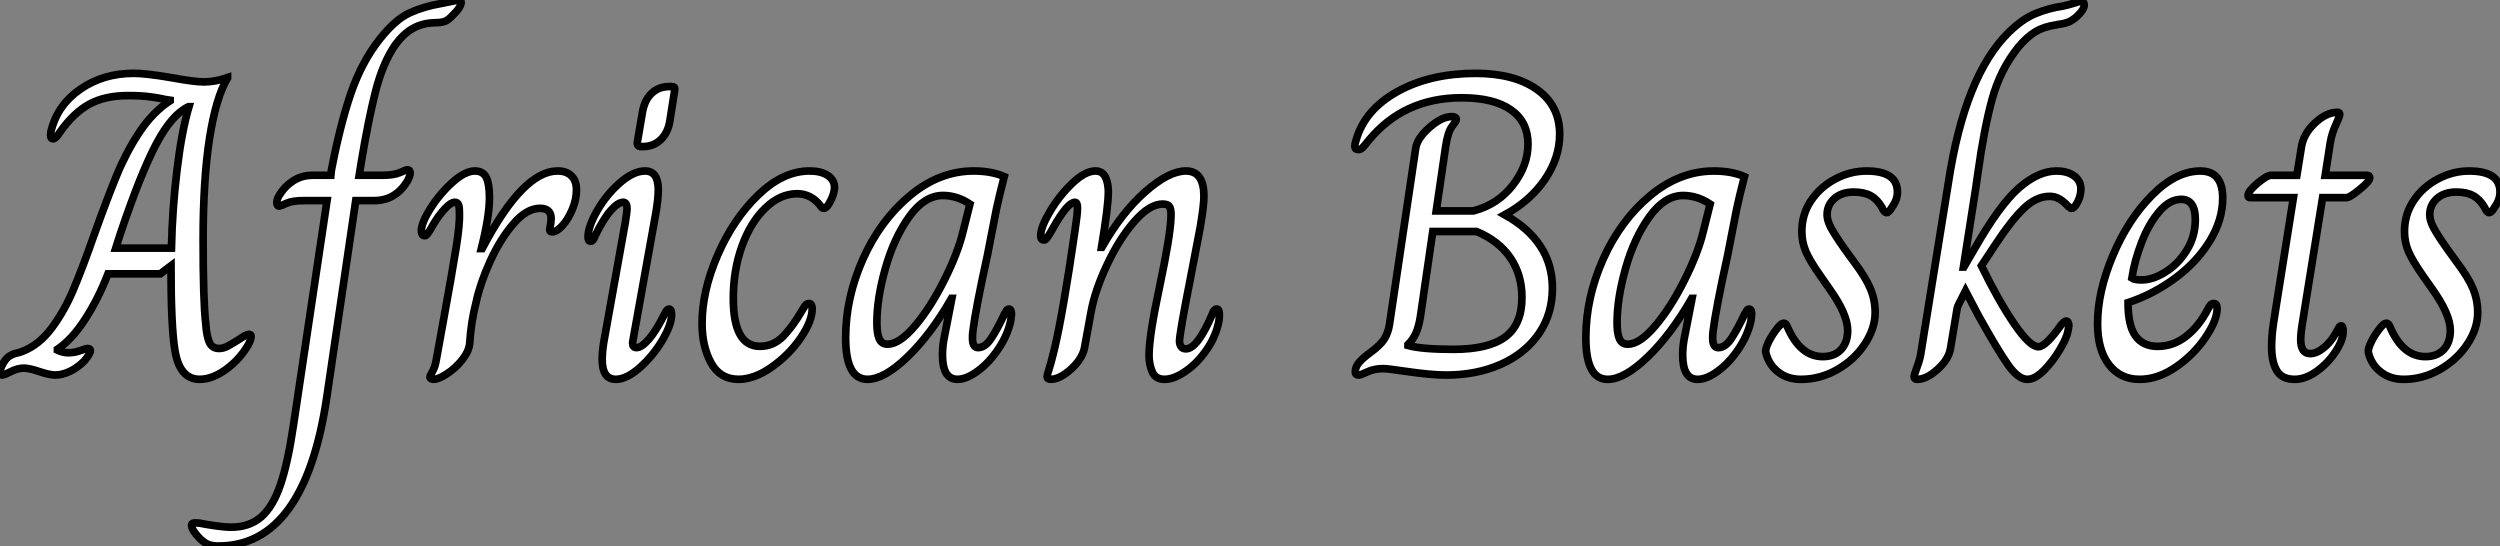
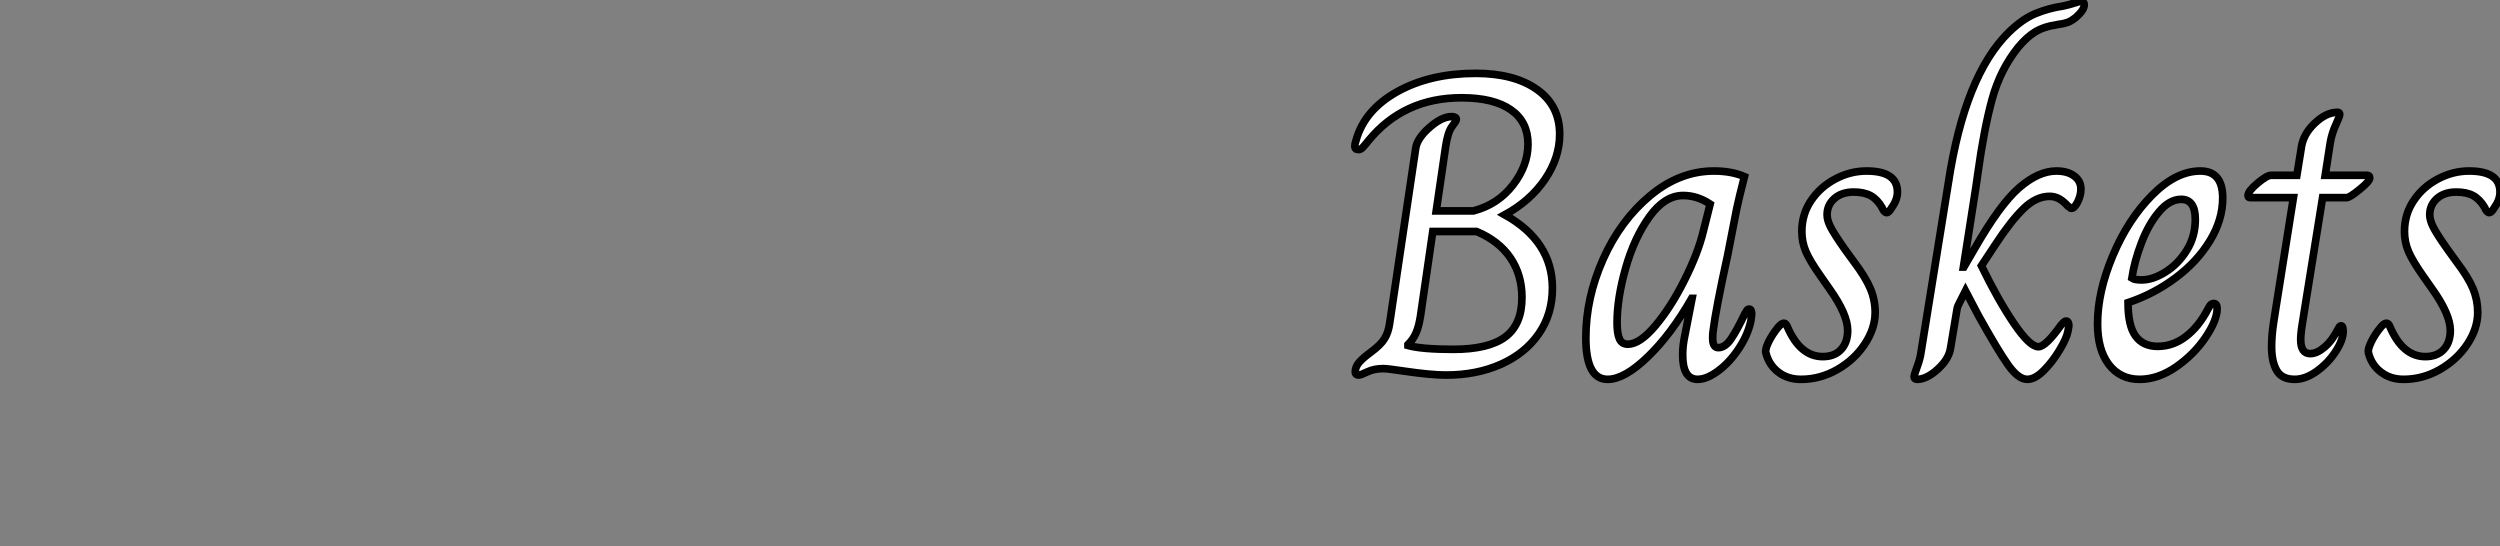
<svg xmlns="http://www.w3.org/2000/svg" viewBox="-3.342 -2 326.642 71.34">
  <rect x="-3.342" y="-2" width="326.642" height="71.34" fill="#808080" stroke="none" />
-   <path d="M23.74 0.56Q21.11 0.56 20.50-3.25L20.50-3.25Q19.99-6.33 19.99-14.28L19.99-14.28L18.59-13.22L11.76-13.22Q10.47-9.91 8.76-7.28Q7.06-4.65 5.15-3.36L5.15-3.36L5.15-3.25Q5.88-2.91 6.55-2.91L6.55-2.91Q7.39-2.91 8.15-3.19Q8.90-3.47 9.07-3.47L9.07-3.47Q9.46-3.47 9.46-3.19L9.46-3.19Q9.46-2.80 8.68-1.85L8.68-1.85Q7.78-0.95 6.78-0.48Q5.77 0 4.87 0L4.87 0Q4.14 0 2.80-0.45L2.80-0.45Q1.46-0.90 0.78-0.90L0.78-0.90Q-0.06-0.90-0.92-0.45Q-1.79 0-2.07 0L-2.07 0Q-2.35 0-2.35-0.28L-2.35-0.28Q-2.35-0.84-1.90-1.60Q-1.46-2.35-0.84-2.63L-0.84-2.63Q-0.50-2.80-0.20-2.86Q0.11-2.91 0.56-3.08L0.56-3.08Q2.74-3.92 4.40-6.13Q6.05-8.34 7.22-11.12Q8.40-13.89 9.91-18.20L9.91-18.20Q11.65-23.07 12.91-26.12Q14.17-29.18 15.90-31.78Q17.64-34.38 19.88-35.84L19.88-35.84L19.88-35.90Q19.10-36.01 18.70-36.12L18.70-36.12Q18.48-36.18 17.33-36.34Q16.18-36.51 14.39-36.51L14.39-36.51Q11.37-36.51 9.32-35.39Q7.28-34.27 5.49-31.75L5.49-31.75Q4.93-30.86 4.59-30.86L4.59-30.86Q4.26-30.86 4.26-31.30L4.26-31.30L4.31-31.86Q5.15-35.28 8.15-37.35Q11.14-39.42 15.12-39.42L15.12-39.42Q16.74-39.42 19.99-38.86L19.99-38.86Q23.02-38.30 24.30-38.30L24.30-38.30Q25.76-38.30 27.38-38.86L27.38-38.86L27.38-38.81Q25.87-36.29 25.03-30.94Q24.19-25.59 24.19-17.70L24.19-17.70Q24.19-9.58 24.53-6.72L24.53-6.72Q24.64-5.10 25.00-4.28Q25.37-3.47 26.26-3.47L26.26-3.47Q26.82-3.47 27.36-3.75Q27.89-4.03 28.78-4.59L28.78-4.59Q29.85-5.32 30.13-5.32L30.13-5.32Q30.46-5.32 30.46-5.10L30.46-5.10Q30.46-4.65 30.13-4.03L30.13-4.03Q29.06-2.13 27.24-0.78Q25.42 0.56 23.74 0.56L23.74 0.56ZM12.77-16.58L20.05-16.58Q20.16-21.73 20.78-26.80Q21.39-31.86 22.34-35.06L22.34-35.06L22.29-35.06Q20.10-34.05 18.06-30.18Q16.02-26.32 13.38-18.48L13.38-18.48L12.77-16.58ZM26.21 22.34Q25.42 22.34 24.89 22.15Q24.36 21.95 23.74 21.34L23.74 21.34Q22.68 20.27 22.68 19.60L22.68 19.60Q22.68 19.32 23.13 19.32L23.13 19.32Q23.74 19.32 24.47 19.49L24.47 19.49Q26.71 19.88 27.83 19.88L27.83 19.88Q30.24 19.88 31.78 18.54Q33.32 17.19 34.30 14.31Q35.28 11.42 36.01 6.44L36.01 6.44L40.38-22.79L37.41-22.79Q35.84-22.79 35.06-22.43Q34.27-22.06 34.16-22.06L34.16-22.06Q33.82-22.06 33.82-22.51L33.82-22.51Q33.82-23.02 34.16-23.52L34.16-23.52Q34.83-24.64 35.95-25.37Q37.07-26.10 38.53-26.10L38.53-26.10L40.88-26.10L40.94-26.71Q42.06-32.59 43.48-36.76Q44.91-40.94 47.32-43.96L47.32-43.96Q49.34-46.48 51.18-47.32Q53.03-48.16 55.33-48.55L55.33-48.55Q56.56-48.78 57.01-48.89Q57.46-49 57.62-49L57.62-49Q57.90-49 57.90-48.72L57.90-48.72Q57.90-48.05 56.78-46.98L56.78-46.98Q56.22-46.37 55.75-46.20Q55.27-46.03 54.43-46.03L54.43-46.03Q52.81-45.98 51.58-45.28Q50.34-44.58 49.28-43.12L49.28-43.12Q47.66-40.77 46.70-36.99Q45.75-33.21 44.86-27.83L44.86-27.83L44.58-26.10L47.60-26.10Q49.11-26.10 49.92-26.46Q50.74-26.82 50.90-26.82L50.90-26.82Q51.24-26.82 51.24-26.38L51.24-26.38Q51.24-26.04 50.90-25.37L50.90-25.37Q49.34-22.79 46.54-22.79L46.54-22.79L44.13-22.79L40.32 3.08Q37.41 22.34 26.21 22.34L26.21 22.34ZM54.32 0.56Q54.10 0.56 53.96 0.48Q53.82 0.39 53.82 0.28L53.82 0.28Q53.82 0.11 54.15-0.45Q54.49-1.01 54.66-2.02L54.66-2.02Q54.88-3.19 55.05-4.17Q55.22-5.15 55.38-5.99L55.38-5.99Q56.78-13.66 57.26-16.72Q57.74-19.77 57.68-21.17L57.68-21.17Q57.68-21.90 57.57-22.23Q57.46-22.57 57.06-22.57L57.06-22.57Q56.56-22.57 55.78-21.73Q54.99-20.89 54.32-19.77L54.32-19.77Q54.04-19.26 53.82-18.90Q53.59-18.54 53.45-18.37Q53.31-18.20 53.14-18.20L53.14-18.20Q52.92-18.20 52.81-18.37Q52.70-18.54 52.70-18.82L52.70-18.82Q52.70-19.88 53.90-21.78Q55.10-23.69 56.76-25.17Q58.41-26.66 59.70-26.66L59.70-26.66Q60.76-26.66 61.18-25.82Q61.60-24.98 61.60-23.18L61.60-23.18Q61.60-20.72 60.54-16.52L60.54-16.52L60.65-16.52Q65.97-26.66 70.50-26.66L70.50-26.66Q71.68-26.66 72.32-26.01Q72.97-25.37 72.97-24.19L72.97-24.19Q72.97-22.96 72.44-21.67Q71.90-20.38 71.15-19.54Q70.39-18.70 69.78-18.70L69.78-18.70Q69.38-18.70 69.50-19.21L69.50-19.21Q69.66-19.99 69.66-20.44L69.66-20.44Q69.66-21.78 68.21-21.78L68.21-21.78Q66.47-21.78 64.74-19.77Q63.00-17.75 61.68-14.84Q60.37-11.93 59.86-9.52L59.86-9.52Q59.19-6.94 59.02-4.14L59.02-4.14Q58.91-3.08 58.04-1.99Q57.18-0.90 56.06-0.17Q54.94 0.56 54.32 0.56L54.32 0.56ZM81.42-29.85Q80.86-29.85 80.92-30.41L80.92-30.41L81.59-34.33Q81.87-35.95 82.80-36.82Q83.72-37.69 85.12-37.69L85.12-37.69L85.34-37.69Q85.68-37.69 85.76-37.58Q85.85-37.46 85.79-37.13L85.79-37.13L85.18-33.26Q84.95-31.70 84.00-30.77Q83.05-29.85 81.65-29.85L81.65-29.85L81.42-29.85ZM78.12 0.56Q76.33 0.56 76.33-2.02L76.33-2.02Q76.33-3.30 76.66-4.98L76.66-4.98L79.35-19.94Q79.58-21.39 79.58-21.73L79.58-21.73Q79.58-22.57 79.07-22.57L79.07-22.57Q78.40-22.57 77.45-21.50Q76.50-20.44 75.38-18.14L75.38-18.14Q75.15-17.47 74.82-17.47L74.82-17.47Q74.48-17.47 74.48-18.03L74.48-18.03Q74.48-19.38 75.68-21.48Q76.89-23.58 78.65-25.12Q80.42-26.66 81.93-26.66L81.93-26.66Q83.66-26.66 83.66-24.19L83.66-24.19Q83.66-23.02 83.33-21.11L83.33-21.11L80.42-4.93L80.30-4.20Q80.30-3.58 80.81-3.58L80.81-3.58Q81.48-3.58 82.43-4.68Q83.38-5.77 84.50-8.01L84.50-8.01Q84.78-8.62 85.06-8.62L85.06-8.62Q85.40-8.62 85.40-7.90L85.40-7.90Q85.40-6.61 84.20-4.56Q82.99-2.52 81.26-0.98Q79.52 0.56 78.12 0.56L78.12 0.56ZM94.14 0.56Q91.73 0.56 90.55-1.60Q89.38-3.75 89.38-6.72L89.38-6.72Q89.38-10.98 91.42-15.68Q93.46-20.38 96.71-23.52Q99.96-26.66 103.43-26.66L103.43-26.66Q104.94-26.66 105.81-26.07Q106.68-25.48 106.68-24.53L106.68-24.53Q106.68-23.63 106.01-22.46L106.01-22.46Q105.62-21.78 105.28-21.78L105.28-21.78Q105.06-21.78 104.89-22.06L104.89-22.06Q103.66-23.69 101.81-23.69L101.81-23.69Q99.57-23.69 97.64-21.81Q95.70-19.94 94.58-16.80Q93.46-13.66 93.46-10.02L93.46-10.02Q93.46-3.75 96.94-3.75L96.94-3.75Q98.73-3.75 100.02-5.10Q101.30-6.44 102.42-8.40L102.42-8.40Q102.54-8.57 102.70-8.85Q102.87-9.13 103.01-9.24Q103.15-9.35 103.38-9.35L103.38-9.35Q103.54-9.35 103.66-9.16Q103.77-8.96 103.77-8.68L103.77-8.68Q103.77-7.06 102.26-4.84Q100.74-2.63 98.48-1.04Q96.21 0.56 94.14 0.56L94.14 0.56ZM110.99 0.56Q108.14 0.56 108.14-4.87L108.14-4.87Q108.14-10.08 110.40-15.15Q112.67-20.22 116.54-23.44Q120.40-26.66 124.88-26.66L124.88-26.66Q127.18-26.66 128.86-25.93L128.86-25.93Q128.13-23.07 127.85-21.73L127.85-21.73L126.67-15.68Q125.10-8.51 124.77-5.77L124.77-5.77Q124.71-5.38 124.71-4.82L124.71-4.82Q124.71-3.58 125.44-3.58L125.44-3.58Q126.34-3.58 127.12-4.73Q127.90-5.88 128.91-8.01L128.91-8.01Q128.97-8.06 129.11-8.34Q129.25-8.62 129.47-8.62L129.47-8.62Q129.81-8.62 129.81-7.95L129.81-7.95L129.70-7.06Q129.30-5.21 128.10-3.42Q126.90-1.62 125.41-0.53Q123.93 0.56 122.75 0.56L122.75 0.56Q120.79 0.56 120.79-2.63L120.79-2.63Q120.79-3.86 121.07-5.15L121.07-5.15L122.02-10.02L121.97-10.02Q119.28-5.32 116.23-2.38Q113.18 0.56 110.99 0.56L110.99 0.56ZM113.62-4.03Q115.19-4.03 117.24-6.47Q119.28-8.90 121.04-12.43Q122.81-15.96 123.48-18.76L123.48-18.76L124.38-22.34Q122.70-23.46 120.85-23.46L120.85-23.46Q118.44-23.46 116.45-20.69Q114.46-17.92 113.34-13.97Q112.22-10.02 112.22-6.83L112.22-6.83Q112.22-5.43 112.53-4.73Q112.84-4.03 113.62-4.03L113.62-4.03ZM134.96 0.56Q134.46 0.56 134.46 0.22L134.46 0.22Q134.46 0 134.71-0.76Q134.96-1.51 135.41-3.36L135.41-3.36Q136.53-8.01 138.10-18.87L138.10-18.87Q138.43-21 138.43-21.84L138.43-21.84Q138.43-22.57 138.10-22.57L138.10-22.57Q137.14-22.57 135.24-19.21L135.24-19.21Q134.96-18.70 134.74-18.34Q134.51-17.98 134.37-17.81Q134.23-17.64 134.06-17.64L134.06-17.64Q133.62-17.64 133.62-18.20L133.62-18.20Q133.62-19.32 134.85-21.39Q136.08-23.46 137.76-25.06Q139.44-26.66 140.78-26.66L140.78-26.66Q141.68-26.66 142.07-25.87Q142.46-25.09 142.46-23.91L142.46-23.91Q142.46-22.06 141.57-16.69L141.57-16.69L141.62-16.69Q144.20-21.22 147.28-23.94Q150.36-26.66 152.60-26.66L152.60-26.66Q154.95-26.66 154.95-23.35L154.95-23.35Q154.95-22.12 154.45-19.21L154.45-19.21L153.16-12.49Q151.76-5.38 151.76-4.42L151.76-4.42Q151.76-4.03 151.96-3.72Q152.15-3.42 152.60-3.42L152.60-3.42Q154.11-3.42 156.07-8.01L156.07-8.01Q156.24-8.62 156.63-8.62L156.63-8.62Q156.97-8.62 156.97-7.95L156.97-7.95Q156.97-7.45 156.91-7.06L156.91-7.06Q156.52-5.04 155.29-3.28Q154.06-1.51 152.54-0.48Q151.03 0.56 149.80 0.56L149.80 0.56Q148.62 0.56 148.20-0.42Q147.78-1.40 147.78-2.58L147.78-2.58Q147.78-5.10 149.18-11.65L149.18-11.65Q150.53-18.03 150.64-20.50L150.64-20.50Q150.70-21.50 150.50-21.92Q150.30-22.34 149.58-22.34L149.58-22.34Q147.84-22.34 145.85-20.05Q143.86-17.75 142.30-14.42Q140.73-11.09 140.22-8.34L140.22-8.34L139.33-3.47Q138.99-2.02 137.54-0.73Q136.08 0.56 134.96 0.56L134.96 0.56Z" fill="white" stroke="black" transform="translate(0 0) scale(1 1) translate(-0.992 47)" />
-   <path d="M2.86 0Q2.41 0 2.41-0.39L2.41-0.39Q2.41-1.06 2.91-1.65Q3.42-2.24 4.42-2.97L4.42-2.97Q5.71-3.92 6.22-4.73Q6.72-5.54 6.89-6.66L6.89-6.66L10.30-29.57Q10.47-30.91 12.10-32.34Q13.72-33.77 15.01-33.77L15.01-33.77Q15.62-33.77 15.62-33.38L15.62-33.38Q15.62-33.21 15.06-32.48Q14.50-31.75 14.22-29.85L14.22-29.85L12.99-21.45L17.86-21.45Q21.06-22.29 23.02-24.84Q24.98-27.38 24.98-30.18L24.98-30.18Q24.98-33.10 22.74-34.66Q20.50-36.23 16.30-36.23L16.30-36.23Q8.74-36.23 4.14-30.63L4.14-30.63Q3.75-30.13 3.44-29.79Q3.14-29.46 2.86-29.46L2.86-29.46Q2.35-29.46 2.35-29.90L2.35-29.90Q2.35-30.18 2.52-30.69L2.52-30.69Q3.64-34.66 7.92-37.04Q12.21-39.42 18.14-39.42L18.14-39.42Q23.18-39.42 26.15-37.32Q29.12-35.22 29.12-31.47L29.12-31.47Q29.12-28.39 27.19-25.56Q25.26-22.74 21.95-20.94L21.95-20.94Q28.17-17.47 28.17-11.37L28.17-11.37Q28.17-7.95 26.38-5.38Q24.58-2.80 21.42-1.40Q18.26 0 14.28 0L14.28 0Q12.32 0 8.90-0.50L8.90-0.50Q6.66-0.84 6.05-0.84L6.05-0.84Q4.87-0.84 4.00-0.42Q3.14 0 2.86 0L2.86 0ZM15.23-3.36Q19.82-3.36 22.01-4.98Q24.19-6.61 24.19-10.14L24.19-10.14Q24.19-13.10 22.68-15.32Q21.17-17.53 18.26-18.76L18.26-18.76L12.54-18.76L10.92-7.62Q10.70-6.27 10.33-5.46Q9.97-4.65 9.30-3.98L9.30-3.98L9.30-3.86Q11.14-3.36 15.23-3.36L15.23-3.36ZM35.39 0.56Q32.54 0.56 32.54-4.87L32.54-4.87Q32.54-10.08 34.80-15.15Q37.07-20.22 40.94-23.44Q44.80-26.66 49.28-26.66L49.28-26.66Q51.58-26.66 53.26-25.93L53.26-25.93Q52.53-23.07 52.25-21.73L52.25-21.73L51.07-15.68Q49.50-8.51 49.17-5.77L49.17-5.77Q49.11-5.38 49.11-4.82L49.11-4.82Q49.11-3.58 49.84-3.58L49.84-3.58Q50.74-3.58 51.52-4.73Q52.30-5.88 53.31-8.01L53.31-8.01Q53.37-8.06 53.51-8.34Q53.65-8.62 53.87-8.62L53.87-8.62Q54.21-8.62 54.21-7.95L54.21-7.95L54.10-7.06Q53.70-5.21 52.50-3.42Q51.30-1.62 49.81-0.53Q48.33 0.56 47.15 0.56L47.15 0.56Q45.19 0.56 45.19-2.63L45.19-2.63Q45.19-3.86 45.47-5.15L45.47-5.15L46.42-10.02L46.37-10.02Q43.68-5.32 40.63-2.38Q37.58 0.56 35.39 0.56L35.39 0.56ZM38.02-4.03Q39.59-4.03 41.64-6.47Q43.68-8.90 45.44-12.43Q47.21-15.96 47.88-18.76L47.88-18.76L48.78-22.34Q47.10-23.46 45.25-23.46L45.25-23.46Q42.84-23.46 40.85-20.69Q38.86-17.92 37.74-13.97Q36.62-10.02 36.62-6.83L36.62-6.83Q36.62-5.43 36.93-4.73Q37.24-4.03 38.02-4.03L38.02-4.03ZM60.65 0.56Q58.91 0.56 57.68-0.39Q56.45-1.34 56.06-2.91L56.06-2.91Q55.94-3.36 56.42-4.34Q56.90-5.32 57.68-6.27L57.68-6.27Q58.13-6.78 58.41-6.78L58.41-6.78Q58.69-6.78 58.86-6.33L58.86-6.33Q60.54-2.41 63.50-2.41L63.50-2.41Q65.02-2.41 65.88-3.33Q66.75-4.26 66.75-5.82L66.75-5.82Q66.75-7.95 64.34-11.31L64.34-11.31L63.17-12.99Q61.82-14.90 61.29-16.13Q60.76-17.36 60.76-18.76L60.76-18.76Q60.76-21 61.96-22.79Q63.17-24.58 65.13-25.62Q67.09-26.66 69.22-26.66L69.22-26.66Q73.25-26.66 73.25-23.91L73.25-23.91Q73.25-22.90 72.52-21.90L72.52-21.90Q72.13-21.22 71.85-21.22L71.85-21.22Q71.51-21.22 71.23-21.90L71.23-21.90Q70.62-22.96 69.75-23.44Q68.88-23.91 67.54-23.91L67.54-23.91Q65.97-23.91 65.02-23.07Q64.06-22.23 64.06-20.94L64.06-20.94Q64.06-20.22 64.54-19.29Q65.02-18.37 66.36-16.46L66.36-16.46L67.54-14.84Q69.10-12.77 69.72-11.28Q70.34-9.80 70.34-8.18L70.34-8.18Q70.34-6.10 68.99-4.06Q67.65-2.02 65.41-0.73Q63.17 0.56 60.65 0.56L60.65 0.56ZM75.82 0.56Q75.43 0.56 75.43 0.22L75.43 0.22Q75.43 0 75.82-1.06Q76.22-2.13 76.33-2.97L76.33-2.97L79.91-25.14Q82.04-39.14 87.81-44.80L87.81-44.80Q89.60-46.54 91.31-47.24Q93.02-47.94 94.92-48.22L94.92-48.22Q95.70-48.38 96.38-48.61Q97.05-48.83 97.22-48.83L97.22-48.83Q97.66-48.83 97.66-48.38L97.66-48.38Q97.66-47.71 96.60-46.76L96.60-46.76Q95.98-46.26 95.51-46.09Q95.03-45.92 94.58-45.86Q94.14-45.81 93.97-45.75L93.97-45.75Q92.40-45.53 91.28-44.86Q90.16-44.18 89.04-42.84L89.04-42.84Q86.69-39.93 85.62-36.04Q84.56-32.14 83.78-26.49L83.78-26.49L83.50-24.53L81.87-14.11L81.93-14.11L83.27-16.41Q86.63-22.29 89.15-24.47Q91.67-26.66 94.02-26.66L94.02-26.66Q95.48-26.66 96.35-26.01Q97.22-25.37 97.22-24.30L97.22-24.30Q97.22-23.46 96.80-22.62Q96.38-21.78 95.98-21.78L95.98-21.78Q95.87-21.78 95.76-21.90Q95.65-22.01 95.54-22.06L95.54-22.06Q94.92-22.74 94.36-23.04Q93.80-23.35 93.13-23.35L93.13-23.35Q91.39-23.35 89.74-21.76Q88.09-20.16 86.07-17.08L86.07-17.08L84.22-14.28Q86.46-9.69 88.51-6.69Q90.55-3.70 91.67-3.70L91.67-3.70Q92.62-3.70 94.64-6.55L94.64-6.55Q95.09-7.06 95.26-7.06L95.26-7.06Q95.65-7.06 95.65-6.44L95.65-6.44L95.54-5.77Q95.37-4.82 94.44-3.28Q93.52-1.74 92.37-0.59Q91.22 0.56 90.22 0.56L90.22 0.56Q89.04 0.56 87.70-1.34Q86.35-3.25 83.83-7.78L83.83-7.78L82.15-10.98Q81.93-10.53 81.48-9.69Q81.03-8.85 81.03-8.57L81.03-8.57L80.19-3.53Q79.97-2.07 78.51-0.76Q77.06 0.56 75.82 0.56L75.82 0.56ZM104.89 0.56Q102.37 0.56 100.88-1.37Q99.40-3.30 99.40-6.72L99.40-6.72Q99.40-10.86 101.39-15.60Q103.38-20.33 106.51-23.49Q109.65-26.66 112.84-26.66L112.84-26.66Q115.75-26.66 115.75-23.13L115.75-23.13Q115.75-20.27 114.07-17.53Q112.39-14.78 109.56-12.68Q106.74-10.58 103.38-9.46L103.38-9.46Q103.38-6.44 104.36-5.10Q105.34-3.75 107.24-3.75L107.24-3.75Q109.26-3.75 110.94-5.04Q112.62-6.33 113.79-8.57L113.79-8.57Q113.96-8.90 114.13-9.13Q114.30-9.35 114.58-9.35L114.58-9.35Q115.02-9.35 115.02-8.68L115.02-8.68Q115.02-7.17 113.51-4.93Q112.00-2.69 109.65-1.06Q107.30 0.56 104.89 0.56L104.89 0.56ZM105.17-12.43Q106.62-12.43 108.28-13.47Q109.93-14.50 111.05-16.30Q112.17-18.09 112.17-20.33L112.17-20.33Q112.17-22.96 110.32-22.96L110.32-22.96Q108.81-22.96 107.44-21.34Q106.06-19.71 105.14-17.30Q104.22-14.90 103.88-12.66L103.88-12.66Q104.22-12.43 105.17-12.43L105.17-12.43ZM125.16 0.56Q123.48 0.56 122.81-0.59Q122.14-1.74 122.14-3.70L122.14-3.70Q122.14-5.15 122.39-6.80Q122.64-8.46 122.70-8.79L122.70-8.79L124.99-23.18L119.34-23.18Q119.06-23.18 119.06-23.46L119.06-23.46Q119.06-24.02 120.29-25.06Q121.52-26.10 122.08-26.10L122.08-26.10L125.44-26.10L126-29.57Q126.22-31.42 127.74-32.87Q129.25-34.33 130.76-34.33L130.76-34.33Q131.04-34.33 131.04-34.05L131.04-34.05Q131.04-33.82 130.54-32.73Q130.03-31.64 129.81-30.41L129.81-30.41L129.14-26.10L134.62-26.10Q134.96-26.10 134.96-25.76L134.96-25.76Q134.96-25.31 133.64-24.25Q132.33-23.18 131.94-23.18L131.94-23.18L128.80-23.18L126.50-8.90Q126.45-8.51 126.20-7Q125.94-5.49 125.94-4.65L125.94-4.65Q125.94-2.80 127.18-2.80L127.18-2.80Q128.07-2.80 129.08-3.67Q130.09-4.54 130.87-6.10L130.87-6.10Q130.93-6.22 131.01-6.33Q131.10-6.44 131.21-6.44L131.21-6.44Q131.49-6.44 131.49-5.71L131.49-5.71Q131.49-4.59 130.51-3.08Q129.53-1.57 128.04-0.50Q126.56 0.56 125.16 0.56L125.16 0.56ZM139.38 0.56Q137.65 0.56 136.42-0.39Q135.18-1.34 134.79-2.91L134.79-2.91Q134.68-3.36 135.16-4.34Q135.63-5.32 136.42-6.27L136.42-6.27Q136.86-6.78 137.14-6.78L137.14-6.78Q137.42-6.78 137.59-6.33L137.59-6.33Q139.27-2.41 142.24-2.41L142.24-2.41Q143.75-2.41 144.62-3.33Q145.49-4.26 145.49-5.82L145.49-5.82Q145.49-7.95 143.08-11.31L143.08-11.31L141.90-12.99Q140.56-14.90 140.03-16.13Q139.50-17.36 139.50-18.76L139.50-18.76Q139.50-21 140.70-22.79Q141.90-24.58 143.86-25.62Q145.82-26.66 147.95-26.66L147.95-26.66Q151.98-26.66 151.98-23.91L151.98-23.91Q151.98-22.90 151.26-21.90L151.26-21.90Q150.86-21.22 150.58-21.22L150.58-21.22Q150.25-21.22 149.97-21.90L149.97-21.90Q149.35-22.96 148.48-23.44Q147.62-23.91 146.27-23.91L146.27-23.91Q144.70-23.91 143.75-23.07Q142.80-22.23 142.80-20.94L142.80-20.94Q142.80-20.22 143.28-19.29Q143.75-18.37 145.10-16.46L145.10-16.46L146.27-14.84Q147.84-12.77 148.46-11.28Q149.07-9.80 149.07-8.18L149.07-8.18Q149.07-6.10 147.73-4.06Q146.38-2.02 144.14-0.73Q141.90 0.56 139.38 0.56L139.38 0.56Z" fill="white" stroke="black" transform="translate(171.672 0) scale(1 1) translate(-0.352 47.004)" />
+   <path d="M2.86 0Q2.41 0 2.41-0.39L2.41-0.39Q2.41-1.06 2.91-1.65Q3.42-2.24 4.42-2.97L4.42-2.97Q5.71-3.92 6.22-4.73Q6.72-5.54 6.89-6.66L6.89-6.66L10.30-29.57Q10.47-30.91 12.10-32.34Q13.72-33.77 15.01-33.77L15.01-33.77Q15.62-33.77 15.62-33.38L15.62-33.38Q15.62-33.21 15.06-32.48Q14.50-31.75 14.22-29.85L14.22-29.85L12.99-21.45L17.86-21.45Q21.06-22.29 23.02-24.84Q24.98-27.38 24.98-30.18L24.98-30.18Q24.98-33.10 22.74-34.66Q20.50-36.23 16.30-36.23L16.30-36.23Q8.74-36.23 4.14-30.63L4.14-30.63Q3.75-30.13 3.44-29.79Q3.14-29.46 2.86-29.46L2.86-29.46Q2.35-29.46 2.35-29.90L2.35-29.90Q2.35-30.18 2.52-30.69L2.52-30.69Q3.64-34.66 7.92-37.04Q12.21-39.42 18.14-39.42L18.14-39.42Q23.18-39.42 26.15-37.32Q29.12-35.22 29.12-31.47L29.12-31.47Q29.12-28.39 27.19-25.56Q25.26-22.74 21.95-20.94L21.95-20.94Q28.17-17.47 28.17-11.37L28.17-11.37Q28.17-7.95 26.38-5.38Q24.58-2.80 21.42-1.40Q18.26 0 14.28 0L14.28 0Q12.32 0 8.90-0.50L8.90-0.50Q6.66-0.84 6.05-0.84L6.05-0.84Q4.87-0.84 4.00-0.42Q3.14 0 2.86 0L2.86 0ZM15.23-3.36Q19.82-3.36 22.01-4.98Q24.19-6.61 24.19-10.14L24.19-10.14Q24.19-13.10 22.68-15.32Q21.17-17.53 18.26-18.76L18.26-18.76L12.54-18.76L10.92-7.62Q10.70-6.27 10.33-5.46Q9.97-4.65 9.30-3.98L9.30-3.98L9.30-3.86Q11.14-3.36 15.23-3.36L15.23-3.36ZM35.39 0.56Q32.54 0.56 32.54-4.87L32.54-4.87Q32.54-10.08 34.80-15.15Q37.07-20.22 40.94-23.44Q44.80-26.66 49.28-26.66L49.28-26.66Q51.58-26.66 53.26-25.93L53.26-25.93Q52.53-23.07 52.25-21.73L52.25-21.73L51.07-15.68Q49.50-8.51 49.17-5.77L49.17-5.77Q49.11-5.38 49.11-4.82L49.11-4.82Q49.11-3.58 49.84-3.58L49.84-3.58Q50.74-3.58 51.52-4.73Q52.30-5.88 53.31-8.01L53.31-8.01Q53.37-8.06 53.51-8.34Q53.65-8.62 53.87-8.62L53.87-8.62Q54.21-8.62 54.21-7.95L54.21-7.95L54.10-7.06Q53.70-5.21 52.50-3.42Q51.30-1.62 49.81-0.53Q48.33 0.56 47.15 0.56L47.15 0.56Q45.19 0.56 45.19-2.63L45.19-2.63Q45.19-3.86 45.47-5.15L45.47-5.15L46.42-10.02L46.37-10.02Q43.68-5.32 40.63-2.38Q37.58 0.56 35.39 0.56L35.39 0.56ZM38.02-4.03Q39.59-4.03 41.64-6.47Q43.68-8.90 45.44-12.43Q47.21-15.96 47.88-18.76L47.88-18.76L48.78-22.34Q47.10-23.46 45.25-23.46L45.25-23.46Q42.84-23.46 40.85-20.69Q38.86-17.92 37.74-13.97Q36.62-10.02 36.62-6.83L36.62-6.83Q36.62-5.43 36.93-4.73Q37.24-4.03 38.02-4.03L38.02-4.03ZM60.65 0.56Q58.91 0.56 57.68-0.39Q56.45-1.34 56.06-2.91L56.06-2.91Q55.94-3.36 56.42-4.34Q56.90-5.32 57.68-6.27L57.68-6.27Q58.13-6.78 58.41-6.78L58.41-6.78Q58.69-6.78 58.86-6.33L58.86-6.33Q60.54-2.41 63.50-2.41L63.50-2.41Q65.02-2.41 65.88-3.33Q66.75-4.26 66.75-5.82L66.75-5.82Q66.75-7.95 64.34-11.31L64.34-11.31L63.17-12.99Q61.82-14.90 61.29-16.13Q60.76-17.36 60.76-18.76L60.76-18.76Q60.76-21 61.96-22.79Q63.17-24.58 65.13-25.62Q67.09-26.66 69.22-26.66L69.22-26.66Q73.25-26.66 73.25-23.91L73.25-23.91Q73.25-22.90 72.52-21.90L72.52-21.90Q72.13-21.22 71.85-21.22L71.85-21.22Q71.51-21.22 71.23-21.90L71.23-21.90Q70.62-22.96 69.75-23.44Q68.88-23.91 67.54-23.91L67.54-23.91Q65.97-23.91 65.02-23.07Q64.06-22.23 64.06-20.94L64.06-20.94Q64.06-20.22 64.54-19.29Q65.02-18.37 66.36-16.46L66.36-16.46L67.54-14.84Q69.10-12.77 69.72-11.28Q70.34-9.80 70.34-8.18L70.34-8.18Q70.34-6.10 68.99-4.06Q67.65-2.02 65.41-0.73Q63.17 0.56 60.65 0.56L60.65 0.56ZM75.82 0.56Q75.43 0.56 75.43 0.22L75.43 0.22Q75.43 0 75.82-1.06Q76.22-2.13 76.33-2.97L76.33-2.97L79.91-25.14Q82.04-39.14 87.81-44.80L87.81-44.80Q89.60-46.54 91.31-47.24Q93.02-47.94 94.92-48.22L94.92-48.22Q95.70-48.38 96.38-48.61Q97.05-48.83 97.22-48.83L97.22-48.83Q97.66-48.83 97.66-48.38Q97.66-47.71 96.60-46.76L96.60-46.76Q95.98-46.26 95.51-46.09Q95.03-45.92 94.58-45.86Q94.14-45.81 93.97-45.75L93.97-45.75Q92.40-45.53 91.28-44.86Q90.16-44.18 89.04-42.84L89.04-42.84Q86.69-39.93 85.62-36.04Q84.56-32.14 83.78-26.49L83.78-26.49L83.50-24.53L81.87-14.11L81.93-14.11L83.27-16.41Q86.63-22.29 89.15-24.47Q91.67-26.66 94.02-26.66L94.02-26.66Q95.48-26.66 96.35-26.01Q97.22-25.37 97.22-24.30L97.22-24.30Q97.22-23.46 96.80-22.62Q96.38-21.78 95.98-21.78L95.98-21.78Q95.87-21.78 95.76-21.90Q95.65-22.01 95.54-22.06L95.54-22.06Q94.92-22.74 94.36-23.04Q93.80-23.35 93.13-23.35L93.13-23.35Q91.39-23.35 89.74-21.76Q88.09-20.16 86.07-17.08L86.07-17.08L84.22-14.28Q86.46-9.69 88.51-6.69Q90.55-3.70 91.67-3.70L91.67-3.70Q92.62-3.70 94.64-6.55L94.64-6.55Q95.09-7.06 95.26-7.06L95.26-7.06Q95.65-7.06 95.65-6.44L95.65-6.44L95.54-5.77Q95.37-4.82 94.44-3.28Q93.52-1.74 92.37-0.59Q91.22 0.56 90.22 0.56L90.22 0.56Q89.04 0.56 87.70-1.34Q86.35-3.25 83.83-7.78L83.83-7.78L82.15-10.98Q81.93-10.53 81.48-9.69Q81.03-8.85 81.03-8.57L81.03-8.57L80.19-3.53Q79.97-2.07 78.51-0.76Q77.06 0.56 75.82 0.56L75.82 0.56ZM104.89 0.56Q102.37 0.56 100.88-1.37Q99.40-3.30 99.40-6.72L99.40-6.72Q99.40-10.86 101.39-15.60Q103.38-20.33 106.51-23.49Q109.65-26.66 112.84-26.66L112.84-26.66Q115.75-26.66 115.75-23.13L115.75-23.13Q115.75-20.27 114.07-17.53Q112.39-14.78 109.56-12.68Q106.74-10.58 103.38-9.46L103.38-9.46Q103.38-6.44 104.36-5.10Q105.34-3.75 107.24-3.75L107.24-3.75Q109.26-3.75 110.94-5.04Q112.62-6.33 113.79-8.57L113.79-8.57Q113.96-8.90 114.13-9.13Q114.30-9.35 114.58-9.35L114.58-9.35Q115.02-9.35 115.02-8.68L115.02-8.68Q115.02-7.17 113.51-4.93Q112.00-2.69 109.65-1.06Q107.30 0.56 104.89 0.56L104.89 0.56ZM105.17-12.43Q106.62-12.43 108.28-13.47Q109.93-14.50 111.05-16.30Q112.17-18.09 112.17-20.33L112.17-20.33Q112.17-22.96 110.32-22.96L110.32-22.96Q108.81-22.96 107.44-21.34Q106.06-19.71 105.14-17.30Q104.22-14.90 103.88-12.66L103.88-12.66Q104.22-12.43 105.17-12.43L105.17-12.43ZM125.16 0.56Q123.48 0.56 122.81-0.59Q122.14-1.74 122.14-3.70L122.14-3.70Q122.14-5.15 122.39-6.80Q122.64-8.46 122.70-8.79L122.70-8.79L124.99-23.18L119.34-23.18Q119.06-23.18 119.06-23.46L119.06-23.46Q119.06-24.02 120.29-25.06Q121.52-26.10 122.08-26.10L122.08-26.10L125.44-26.10L126-29.57Q126.22-31.42 127.74-32.87Q129.25-34.33 130.76-34.33L130.76-34.33Q131.04-34.33 131.04-34.05L131.04-34.05Q131.04-33.82 130.54-32.73Q130.03-31.64 129.81-30.41L129.81-30.41L129.14-26.10L134.62-26.10Q134.96-26.10 134.96-25.76L134.96-25.76Q134.96-25.31 133.64-24.25Q132.33-23.18 131.94-23.18L131.94-23.18L128.80-23.18L126.50-8.90Q126.45-8.51 126.20-7Q125.94-5.49 125.94-4.65L125.94-4.65Q125.94-2.80 127.18-2.80L127.18-2.80Q128.07-2.80 129.08-3.67Q130.09-4.54 130.87-6.10L130.87-6.10Q130.93-6.22 131.01-6.33Q131.10-6.44 131.21-6.44L131.21-6.44Q131.49-6.44 131.49-5.71L131.49-5.71Q131.49-4.59 130.51-3.08Q129.53-1.57 128.04-0.50Q126.56 0.56 125.16 0.56L125.16 0.56ZM139.38 0.56Q137.65 0.56 136.42-0.39Q135.18-1.34 134.79-2.91L134.79-2.91Q134.68-3.36 135.16-4.34Q135.63-5.32 136.42-6.27L136.42-6.27Q136.86-6.78 137.14-6.78L137.14-6.78Q137.42-6.78 137.59-6.33L137.59-6.33Q139.27-2.41 142.24-2.41L142.24-2.41Q143.75-2.41 144.62-3.33Q145.49-4.26 145.49-5.82L145.49-5.82Q145.49-7.95 143.08-11.31L143.08-11.31L141.90-12.99Q140.56-14.90 140.03-16.13Q139.50-17.36 139.50-18.76L139.50-18.76Q139.50-21 140.70-22.79Q141.90-24.58 143.86-25.62Q145.82-26.66 147.95-26.66L147.95-26.66Q151.98-26.66 151.98-23.91L151.98-23.91Q151.98-22.90 151.26-21.90L151.26-21.90Q150.86-21.22 150.58-21.22L150.58-21.22Q150.25-21.22 149.97-21.90L149.97-21.90Q149.35-22.96 148.48-23.44Q147.62-23.91 146.27-23.91L146.27-23.91Q144.70-23.91 143.75-23.07Q142.80-22.23 142.80-20.94L142.80-20.94Q142.80-20.22 143.28-19.29Q143.75-18.37 145.10-16.46L145.10-16.46L146.27-14.84Q147.84-12.77 148.46-11.28Q149.07-9.80 149.07-8.18L149.07-8.18Q149.07-6.10 147.73-4.06Q146.38-2.02 144.14-0.73Q141.90 0.56 139.38 0.56L139.38 0.56Z" fill="white" stroke="black" transform="translate(171.672 0) scale(1 1) translate(-0.352 47.004)" />
</svg>